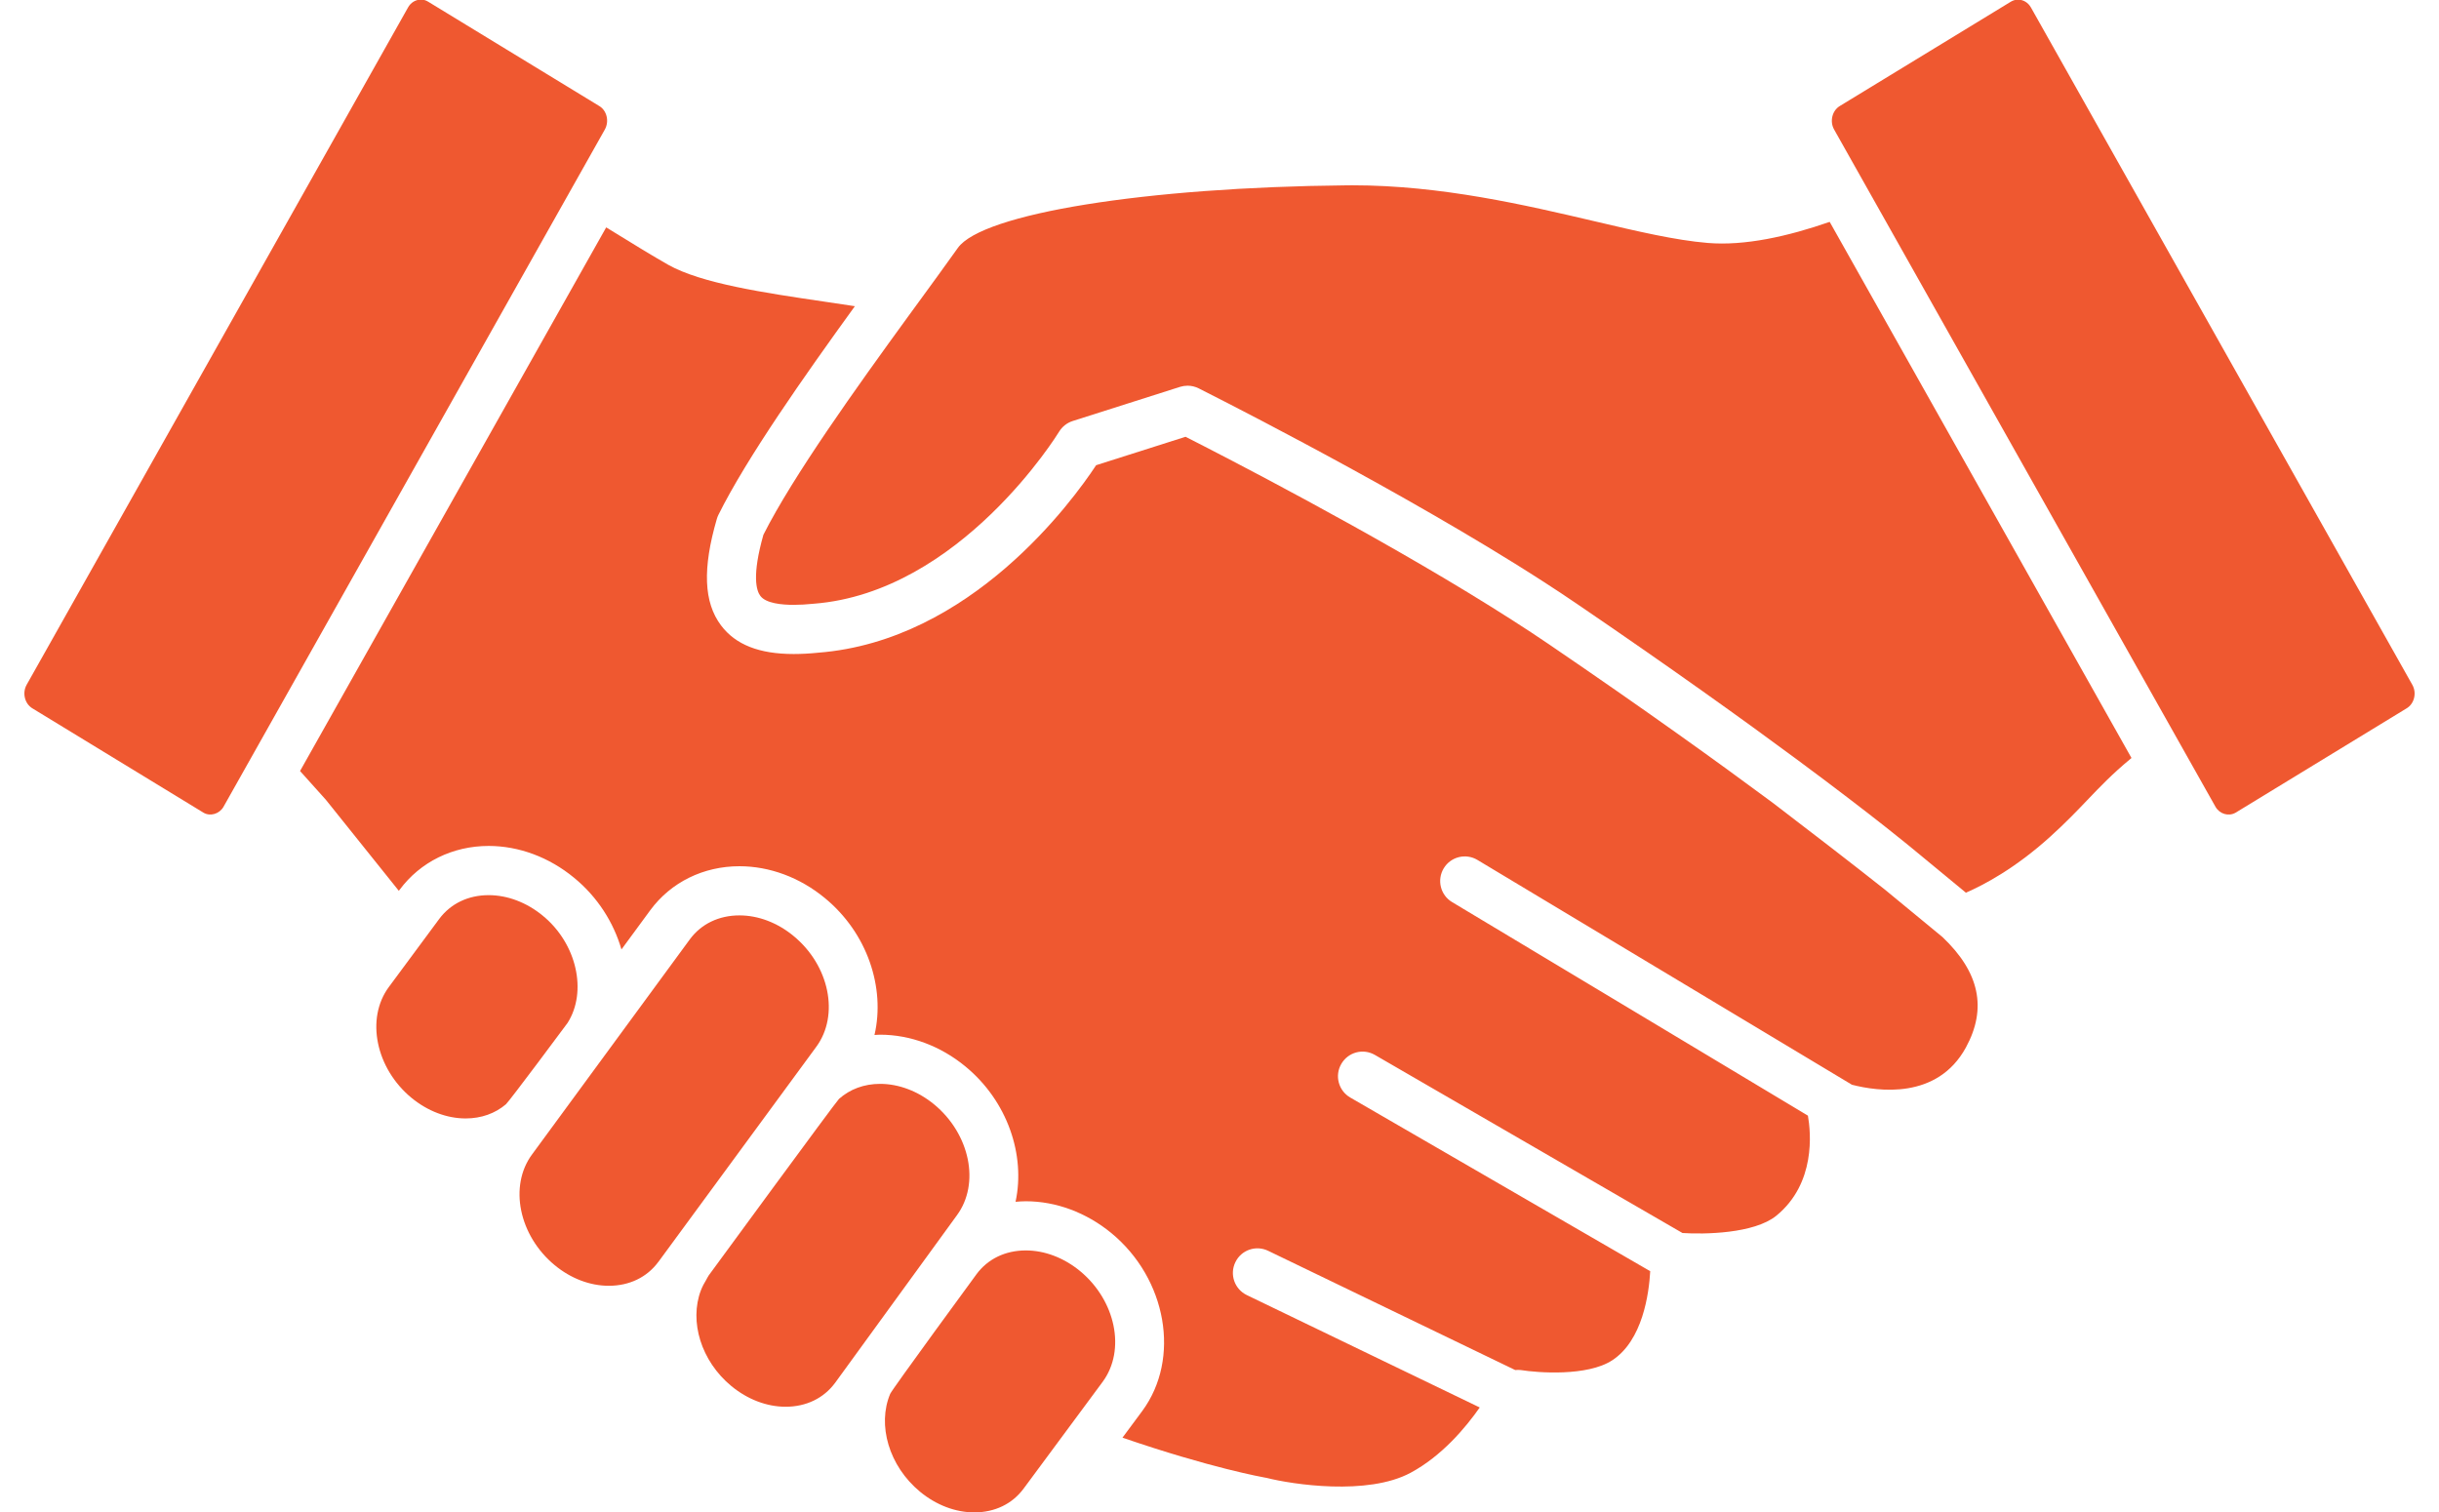
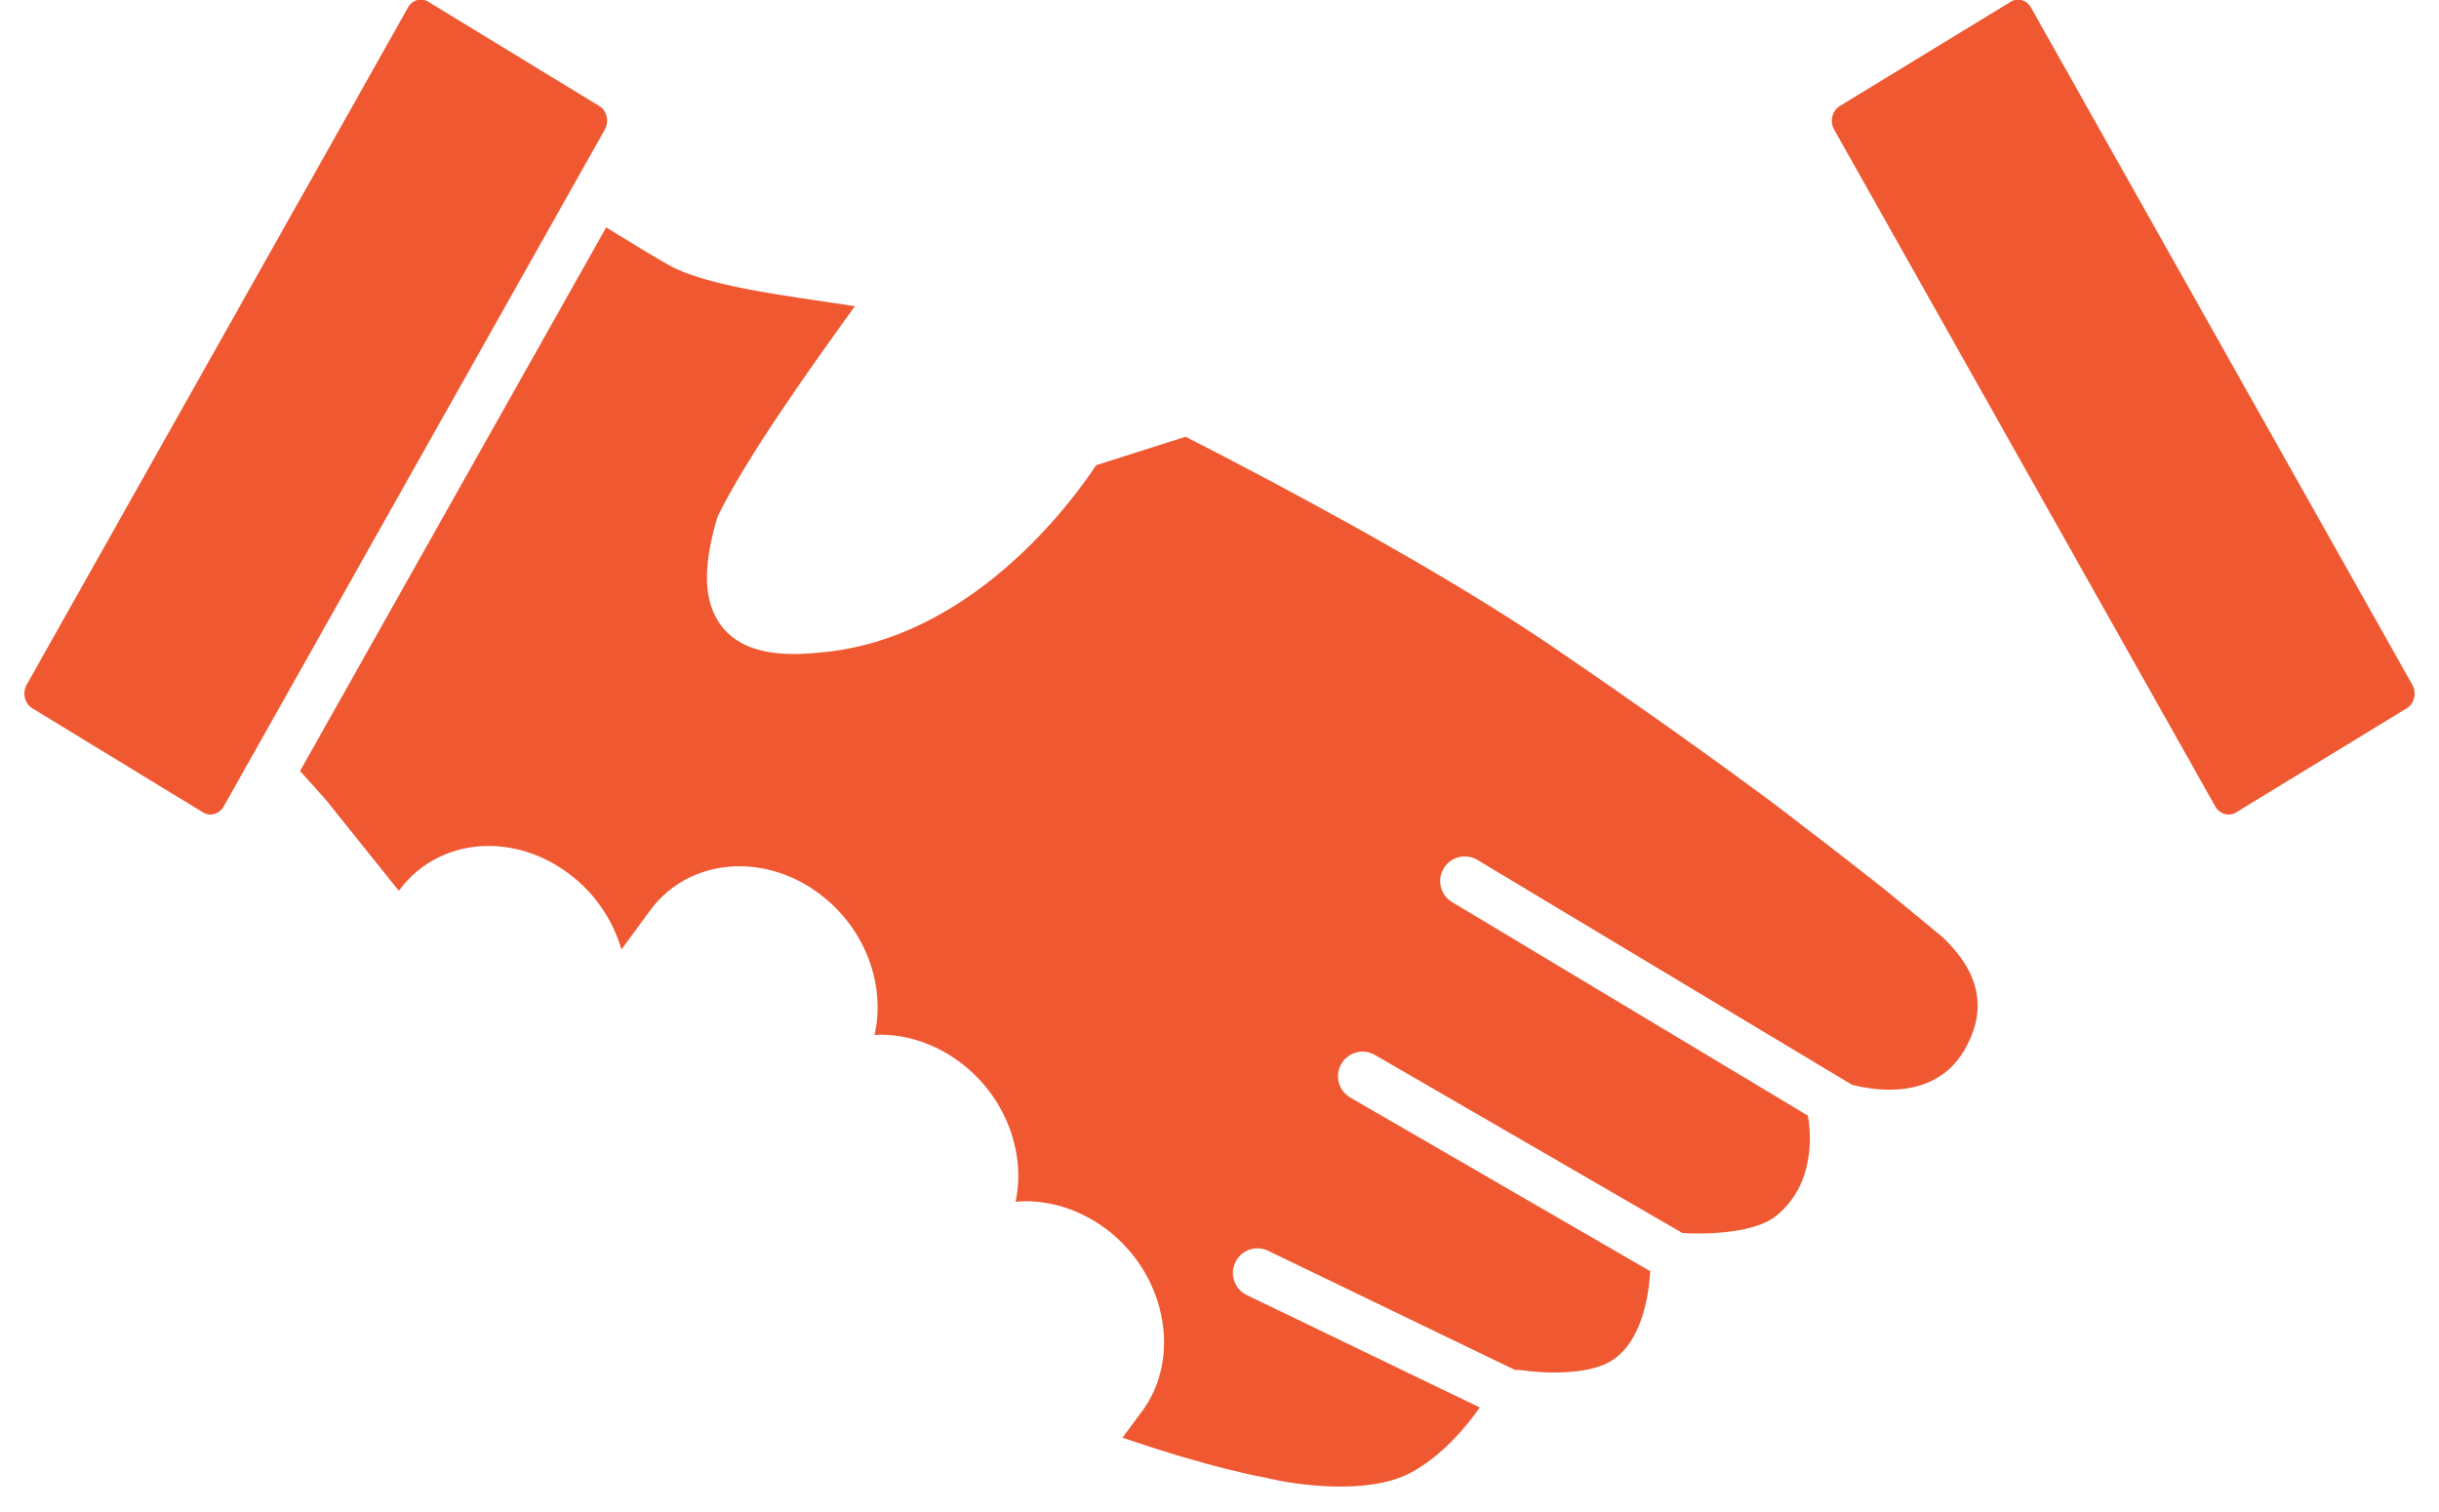
<svg xmlns="http://www.w3.org/2000/svg" width="50" height="31" viewBox="0 0 50 31" fill="none">
  <path d="M38.643 18.241C37.981 17.717 37.138 17.067 36.341 16.459C35.24 15.642 33.728 14.554 31.753 13.209C31.512 13.044 31.257 12.878 30.995 12.71C30.856 12.621 30.718 12.534 30.579 12.447C28.104 10.902 25.07 9.344 24.304 8.955L22.471 9.538C21.987 10.272 19.904 13.14 16.772 13.382C16.6 13.4 16.429 13.409 16.271 13.409C15.565 13.409 15.078 13.218 14.781 12.822C14.427 12.351 14.399 11.657 14.695 10.64C14.703 10.612 14.714 10.584 14.727 10.557C15.306 9.39 16.491 7.707 17.525 6.278C17.326 6.248 17.117 6.217 16.904 6.185C15.66 6.002 14.375 5.811 13.695 5.427C13.4 5.259 12.935 4.977 12.427 4.662L6.151 15.808L6.679 16.396C6.7 16.422 7.313 17.185 8.176 18.264L8.193 18.242C8.616 17.672 9.281 17.344 10.018 17.344C10.636 17.344 11.258 17.575 11.768 17.996C12.252 18.392 12.58 18.915 12.74 19.466L13.332 18.66C13.755 18.087 14.421 17.76 15.159 17.76C15.778 17.76 16.399 17.991 16.909 18.412C17.781 19.128 18.152 20.251 17.927 21.22C17.965 21.219 18.003 21.214 18.042 21.214C18.66 21.214 19.282 21.445 19.792 21.866C20.653 22.575 21.026 23.68 20.819 24.64C20.889 24.634 20.959 24.629 21.03 24.629C21.648 24.629 22.269 24.86 22.78 25.279C23.921 26.218 24.207 27.854 23.418 28.927L23.011 29.476C24.841 30.105 25.907 30.289 25.924 30.293C25.939 30.295 25.954 30.299 25.967 30.301C26.488 30.433 28.033 30.671 28.917 30.196C29.557 29.852 30.042 29.275 30.335 28.857L25.559 26.552C25.309 26.431 25.203 26.13 25.325 25.879C25.445 25.628 25.746 25.523 25.998 25.645L31.063 28.09C31.101 28.087 31.139 28.084 31.178 28.09C31.525 28.146 32.542 28.223 33.052 27.889C33.674 27.482 33.804 26.527 33.83 26.063L27.68 22.502C27.439 22.362 27.357 22.053 27.497 21.813C27.637 21.571 27.944 21.489 28.186 21.629L34.491 25.28C34.931 25.309 35.956 25.296 36.413 24.927C37.227 24.264 37.123 23.219 37.063 22.874L29.768 18.495C29.529 18.352 29.453 18.042 29.596 17.804C29.739 17.564 30.05 17.488 30.288 17.631L37.965 22.24C38.496 22.377 39.715 22.551 40.302 21.475C40.739 20.672 40.58 19.932 39.82 19.211L38.643 18.241Z" fill="#EF5830" />
-   <path d="M16.734 21.462C17.212 20.812 17.003 19.794 16.268 19.19C15.938 18.917 15.544 18.768 15.159 18.768C14.738 18.768 14.377 18.942 14.144 19.256L10.907 23.669C10.429 24.316 10.638 25.334 11.372 25.94C11.701 26.212 12.095 26.362 12.48 26.362C12.902 26.362 13.262 26.189 13.496 25.872L13.502 25.865L16.734 21.462Z" fill="#EF5830" />
-   <path d="M19.151 22.644C18.821 22.372 18.427 22.222 18.042 22.222C17.713 22.222 17.423 22.332 17.2 22.53C17.138 22.586 14.53 26.148 14.53 26.148C14.51 26.175 14.498 26.207 14.48 26.236C14.436 26.307 14.397 26.381 14.367 26.459C14.129 27.09 14.369 27.904 14.994 28.419C15.326 28.692 15.72 28.842 16.106 28.842C16.526 28.842 16.886 28.668 17.119 28.353L19.617 24.916C20.095 24.267 19.885 23.25 19.151 22.644Z" fill="#EF5830" />
-   <path d="M22.14 26.059C21.809 25.787 21.415 25.637 21.03 25.637C20.609 25.637 20.249 25.811 20.016 26.128C20.016 26.128 18.287 28.486 18.249 28.578C17.981 29.213 18.221 30.057 18.863 30.586C19.193 30.858 19.588 31.008 19.973 31.008C20.394 31.008 20.754 30.834 20.986 30.518L22.606 28.329C23.083 27.68 22.873 26.663 22.14 26.059Z" fill="#EF5830" />
-   <path d="M11.635 20.973C12.043 20.333 11.827 19.348 11.128 18.775C10.797 18.502 10.403 18.353 10.018 18.353C9.597 18.353 9.237 18.527 9.003 18.842L7.97 20.238C7.494 20.884 7.703 21.904 8.436 22.509C8.767 22.781 9.161 22.931 9.546 22.931C9.867 22.931 10.152 22.828 10.372 22.64C10.439 22.582 11.62 20.996 11.635 20.973Z" fill="#EF5830" />
-   <path d="M35.009 4.981C34.347 4.926 33.576 4.745 32.683 4.535C31.287 4.208 29.549 3.799 27.725 3.799L27.6 3.8C23.486 3.839 20.137 4.379 19.636 5.083C19.519 5.248 19.383 5.436 19.238 5.636C19.13 5.784 19.02 5.936 18.901 6.099C18.809 6.224 18.711 6.359 18.615 6.491C17.558 7.944 16.255 9.763 15.65 10.964C15.411 11.808 15.507 12.111 15.587 12.217C15.701 12.37 16.022 12.401 16.271 12.401C16.398 12.401 16.534 12.393 16.682 12.378C19.689 12.145 21.691 8.885 21.711 8.852C21.774 8.748 21.874 8.669 21.99 8.632L24.193 7.931C24.243 7.916 24.294 7.908 24.346 7.908C24.423 7.908 24.5 7.926 24.571 7.961C24.611 7.982 28.171 9.763 31.047 11.55C31.252 11.678 31.453 11.804 31.649 11.931C31.88 12.081 32.105 12.228 32.319 12.375C34.256 13.694 35.741 14.76 36.838 15.572C38.452 16.767 39.215 17.406 39.266 17.448L39.267 17.449L40.302 18.303C40.306 18.3 40.31 18.299 40.314 18.297C40.654 18.149 41.307 17.811 42.038 17.147C42.349 16.865 42.573 16.631 42.789 16.405C43.054 16.127 43.304 15.866 43.671 15.562C43.68 15.555 43.688 15.548 43.696 15.541L37.509 4.549C36.649 4.848 35.766 5.044 35.009 4.981Z" fill="#EF5830" />
  <path d="M12.399 2.656C12.493 2.488 12.441 2.268 12.287 2.175L8.776 0.034C8.731 0.006 8.682 -0.008 8.629 -0.008C8.52 -0.008 8.421 0.052 8.365 0.153L0.546 14.04C0.453 14.206 0.506 14.426 0.661 14.521L4.17 16.661C4.308 16.745 4.499 16.688 4.582 16.541L12.399 2.656Z" fill="#EF5830" />
  <path d="M49.453 14.04L41.635 0.154C41.578 0.053 41.479 -0.007 41.37 -0.007C41.318 -0.007 41.27 0.007 41.224 0.034L37.714 2.175C37.559 2.27 37.506 2.49 37.6 2.656L45.418 16.541C45.502 16.69 45.689 16.745 45.832 16.661L49.339 14.521C49.495 14.426 49.547 14.206 49.453 14.04Z" fill="#EF5830" />
</svg>